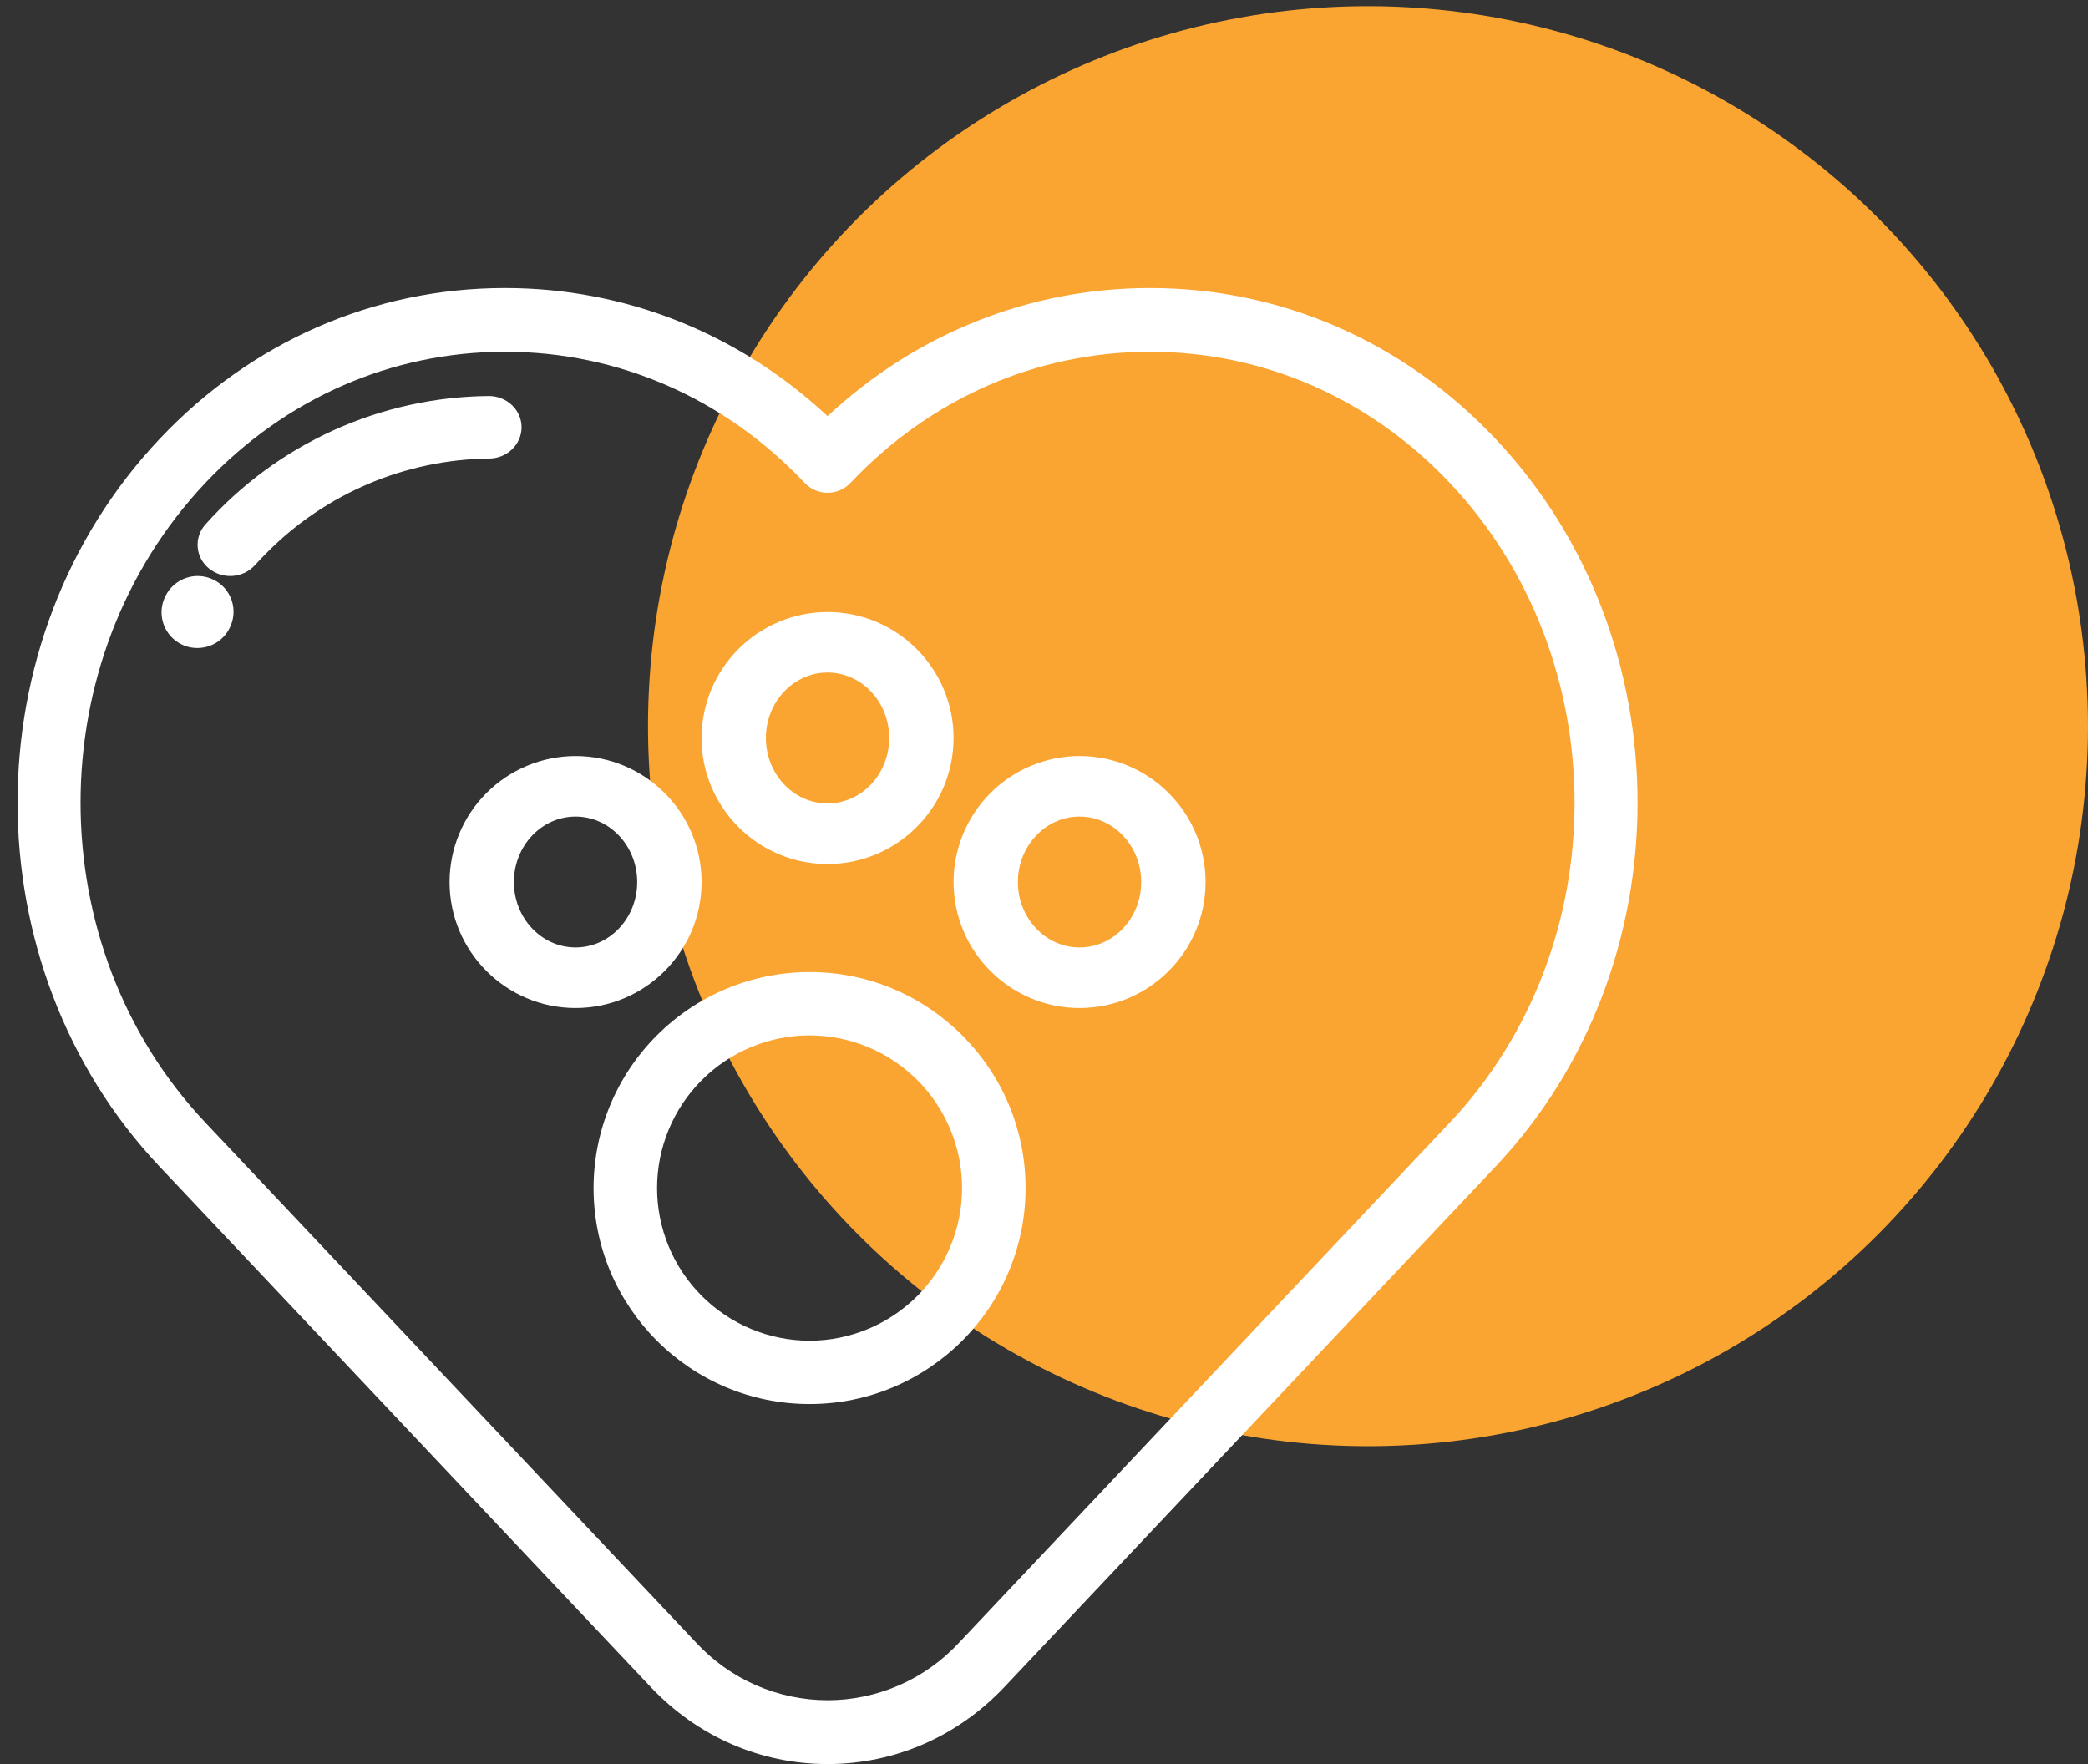
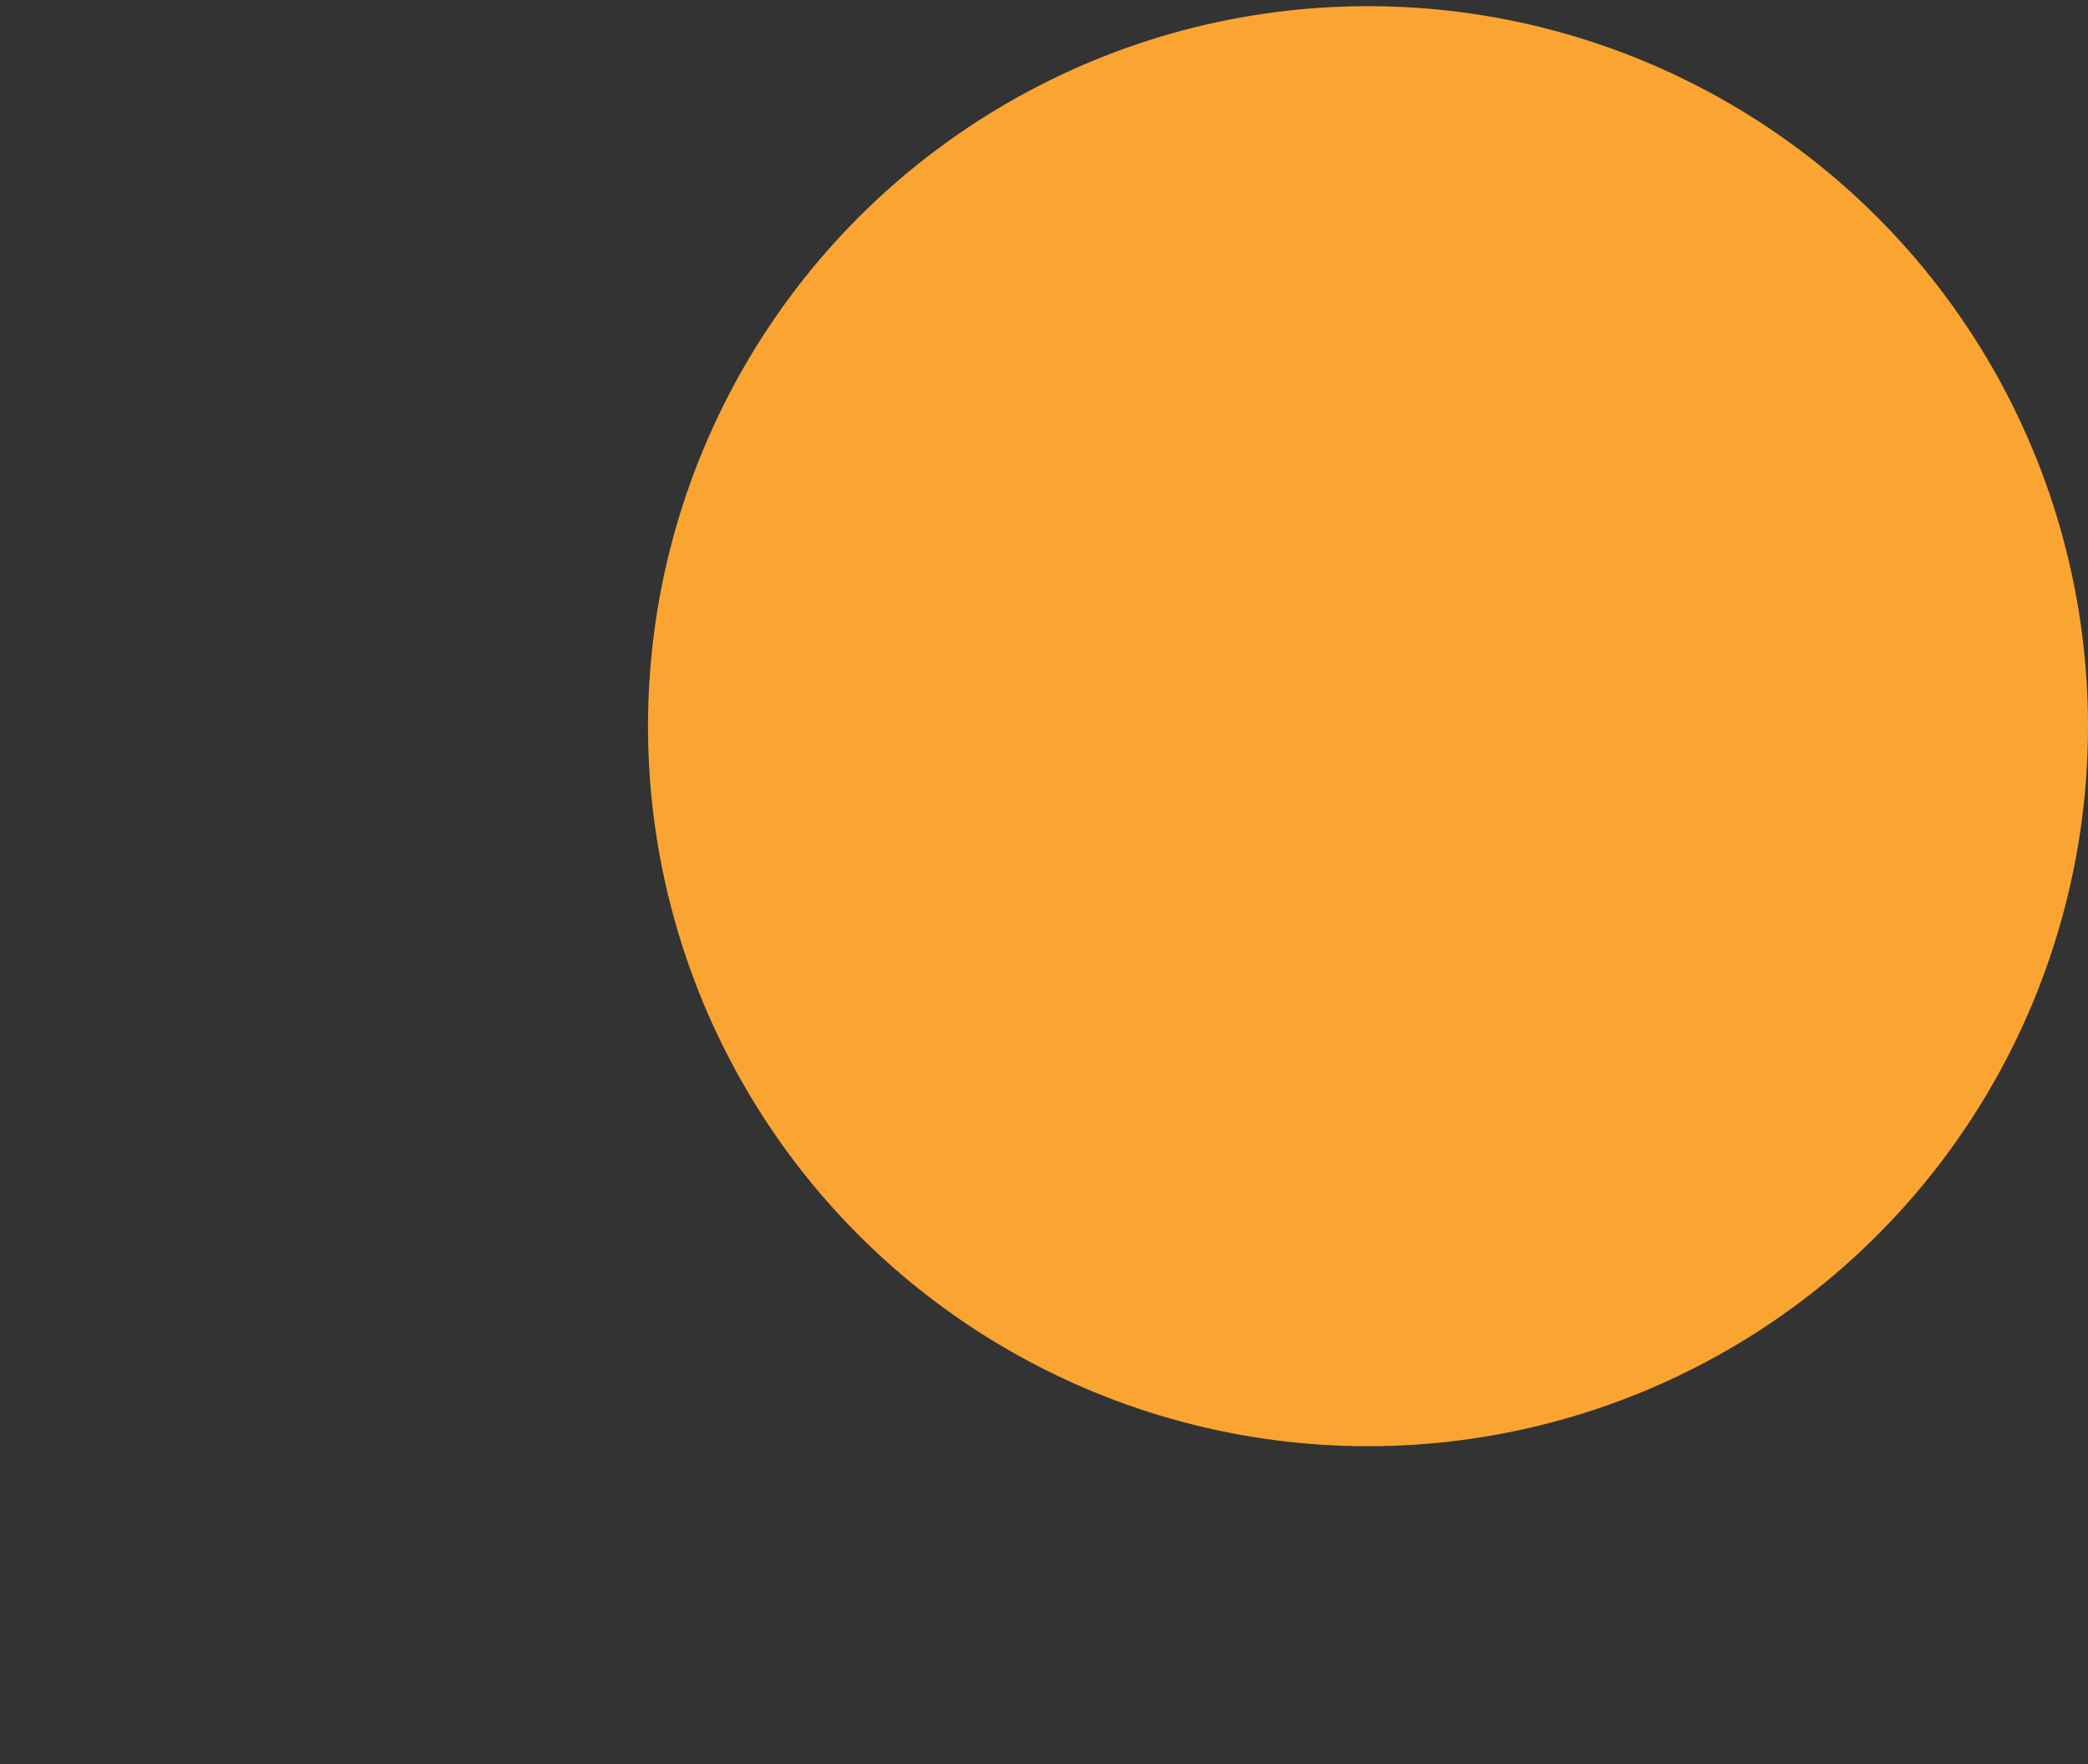
<svg xmlns="http://www.w3.org/2000/svg" width="58" height="49" viewBox="0 0 58 49" fill="none">
  <rect x="0" y="0" width="58" height="49" fill="#333333" stroke="none" />
  <circle cx="38" cy="20.171" r="20" fill="#FAA432" />
-   <path d="M41.544 12.191C38.994 9.489 35.586 8 31.948 8C28.606 8 25.457 9.258 22.988 11.559C20.519 9.258 17.371 8 14.028 8C10.391 8 6.983 9.489 4.432 12.193C-0.827 17.764 -0.827 26.83 4.432 32.403L18.067 46.852C19.373 48.237 21.122 49 22.988 49C24.854 49 26.602 48.237 27.909 46.851L41.544 32.403C46.803 26.831 46.803 17.765 41.544 12.191ZM40.272 31.181L26.637 45.631C26.171 46.134 25.607 46.535 24.979 46.81C24.351 47.084 23.673 47.227 22.988 47.227C22.303 47.226 21.625 47.084 20.997 46.809C20.369 46.534 19.805 46.132 19.339 45.629L5.704 31.181C1.082 26.282 1.082 18.312 5.704 13.414C7.921 11.065 10.877 9.771 14.029 9.771C17.179 9.771 20.136 11.065 22.352 13.414C22.434 13.5 22.532 13.569 22.642 13.617C22.751 13.664 22.869 13.688 22.988 13.688C23.107 13.688 23.225 13.664 23.334 13.617C23.444 13.569 23.543 13.5 23.624 13.414C25.841 11.065 28.797 9.771 31.948 9.771C35.099 9.771 38.056 11.065 40.272 13.414C44.894 18.312 44.894 26.282 40.272 31.181Z" fill="white" />
-   <path d="M13.58 11H13.568C12.082 11.014 10.615 11.339 9.262 11.953C7.908 12.566 6.698 13.456 5.708 14.565C5.63 14.65 5.571 14.75 5.534 14.859C5.496 14.968 5.482 15.083 5.491 15.198C5.5 15.313 5.532 15.425 5.586 15.526C5.64 15.628 5.714 15.718 5.804 15.79C5.971 15.926 6.18 16 6.395 16C6.525 16 6.653 15.974 6.771 15.921C6.89 15.869 6.996 15.793 7.083 15.697C7.186 15.583 7.292 15.471 7.402 15.362C9.038 13.706 11.263 12.762 13.592 12.737C14.092 12.731 14.494 12.337 14.488 11.857C14.482 11.382 14.075 11 13.58 11ZM5.933 16.104C5.696 15.986 5.423 15.968 5.172 16.052C4.922 16.137 4.715 16.317 4.598 16.553L4.588 16.573C4.514 16.725 4.48 16.893 4.489 17.061C4.498 17.23 4.55 17.393 4.639 17.536C4.729 17.679 4.854 17.796 5.002 17.877C5.149 17.959 5.315 18.001 5.484 18C5.853 18 6.209 17.794 6.38 17.44L6.384 17.433C6.442 17.317 6.476 17.189 6.485 17.059C6.494 16.929 6.477 16.799 6.435 16.675C6.393 16.552 6.328 16.438 6.242 16.339C6.156 16.241 6.05 16.161 5.933 16.104ZM22.488 27C20.897 27.001 19.372 27.634 18.247 28.759C17.122 29.884 16.489 31.409 16.488 33C16.488 36.309 19.179 39 22.488 39C25.797 39 28.488 36.309 28.488 33C28.488 29.691 25.797 27 22.488 27ZM22.488 37.241C21.364 37.239 20.287 36.791 19.493 35.996C18.699 35.201 18.252 34.123 18.252 33C18.252 31.876 18.699 30.798 19.493 30.003C20.287 29.208 21.364 28.761 22.488 28.759C23.612 28.761 24.689 29.208 25.483 30.003C26.277 30.798 26.723 31.876 26.724 33C26.723 34.123 26.277 35.201 25.483 35.996C24.689 36.791 23.612 37.239 22.488 37.241ZM22.988 17C22.06 17.001 21.17 17.37 20.514 18.026C19.858 18.682 19.489 19.572 19.488 20.5C19.488 22.43 21.058 24 22.988 24C24.918 24 26.488 22.43 26.488 20.5C26.488 18.57 24.918 17 22.988 17ZM22.988 22.317C22.043 22.317 21.275 21.502 21.275 20.5C21.275 19.497 22.043 18.681 22.988 18.681C23.933 18.681 24.7 19.497 24.7 20.5C24.7 21.502 23.933 22.317 22.988 22.317ZM29.988 21C29.06 21.001 28.17 21.37 27.514 22.026C26.858 22.682 26.489 23.572 26.488 24.5C26.488 26.43 28.058 28 29.988 28C31.918 28 33.488 26.43 33.488 24.5C33.488 22.57 31.918 21 29.988 21ZM29.988 26.317C29.043 26.317 28.275 25.502 28.275 24.5C28.275 23.497 29.043 22.682 29.988 22.682C30.933 22.682 31.7 23.497 31.7 24.5C31.7 25.502 30.933 26.317 29.988 26.317ZM15.988 21C15.06 21.001 14.17 21.37 13.514 22.026C12.858 22.682 12.489 23.572 12.488 24.5C12.488 26.43 14.058 28 15.988 28C17.918 28 19.488 26.43 19.488 24.5C19.488 22.57 17.918 21 15.988 21ZM15.988 26.317C15.043 26.317 14.275 25.502 14.275 24.5C14.275 23.497 15.043 22.682 15.988 22.682C16.933 22.682 17.7 23.497 17.7 24.5C17.7 25.502 16.933 26.317 15.988 26.317Z" fill="white" />
</svg>